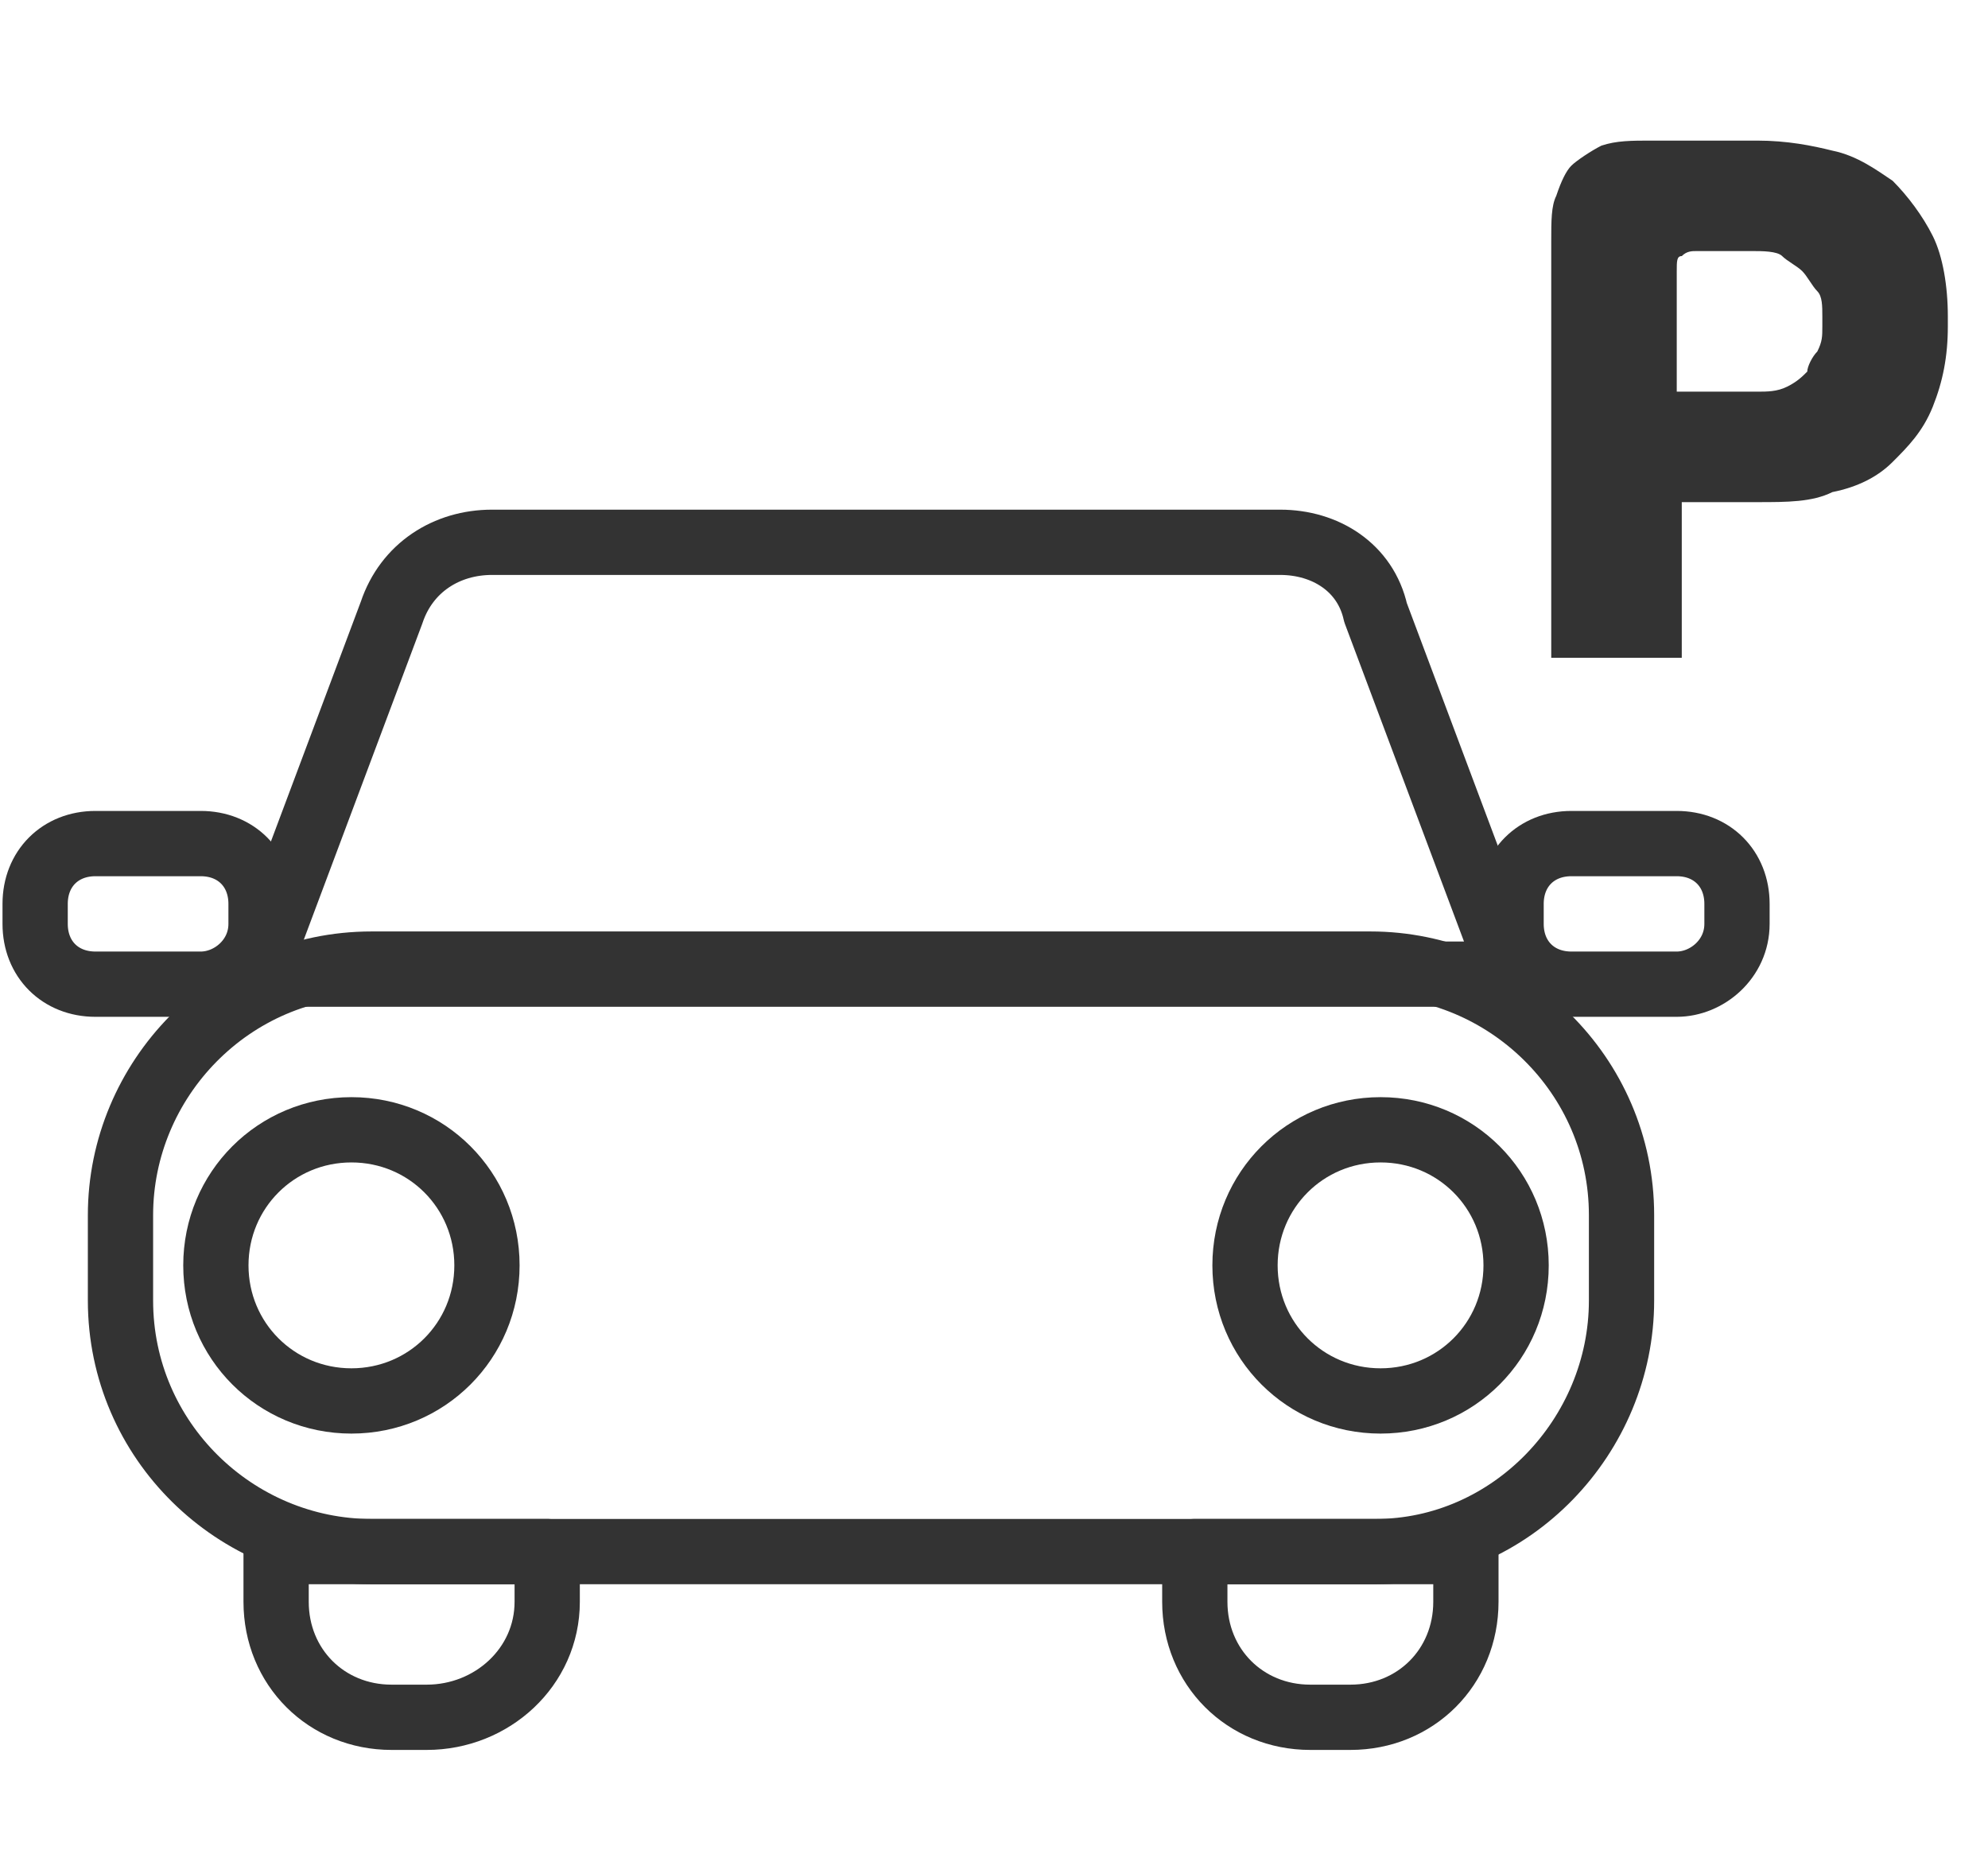
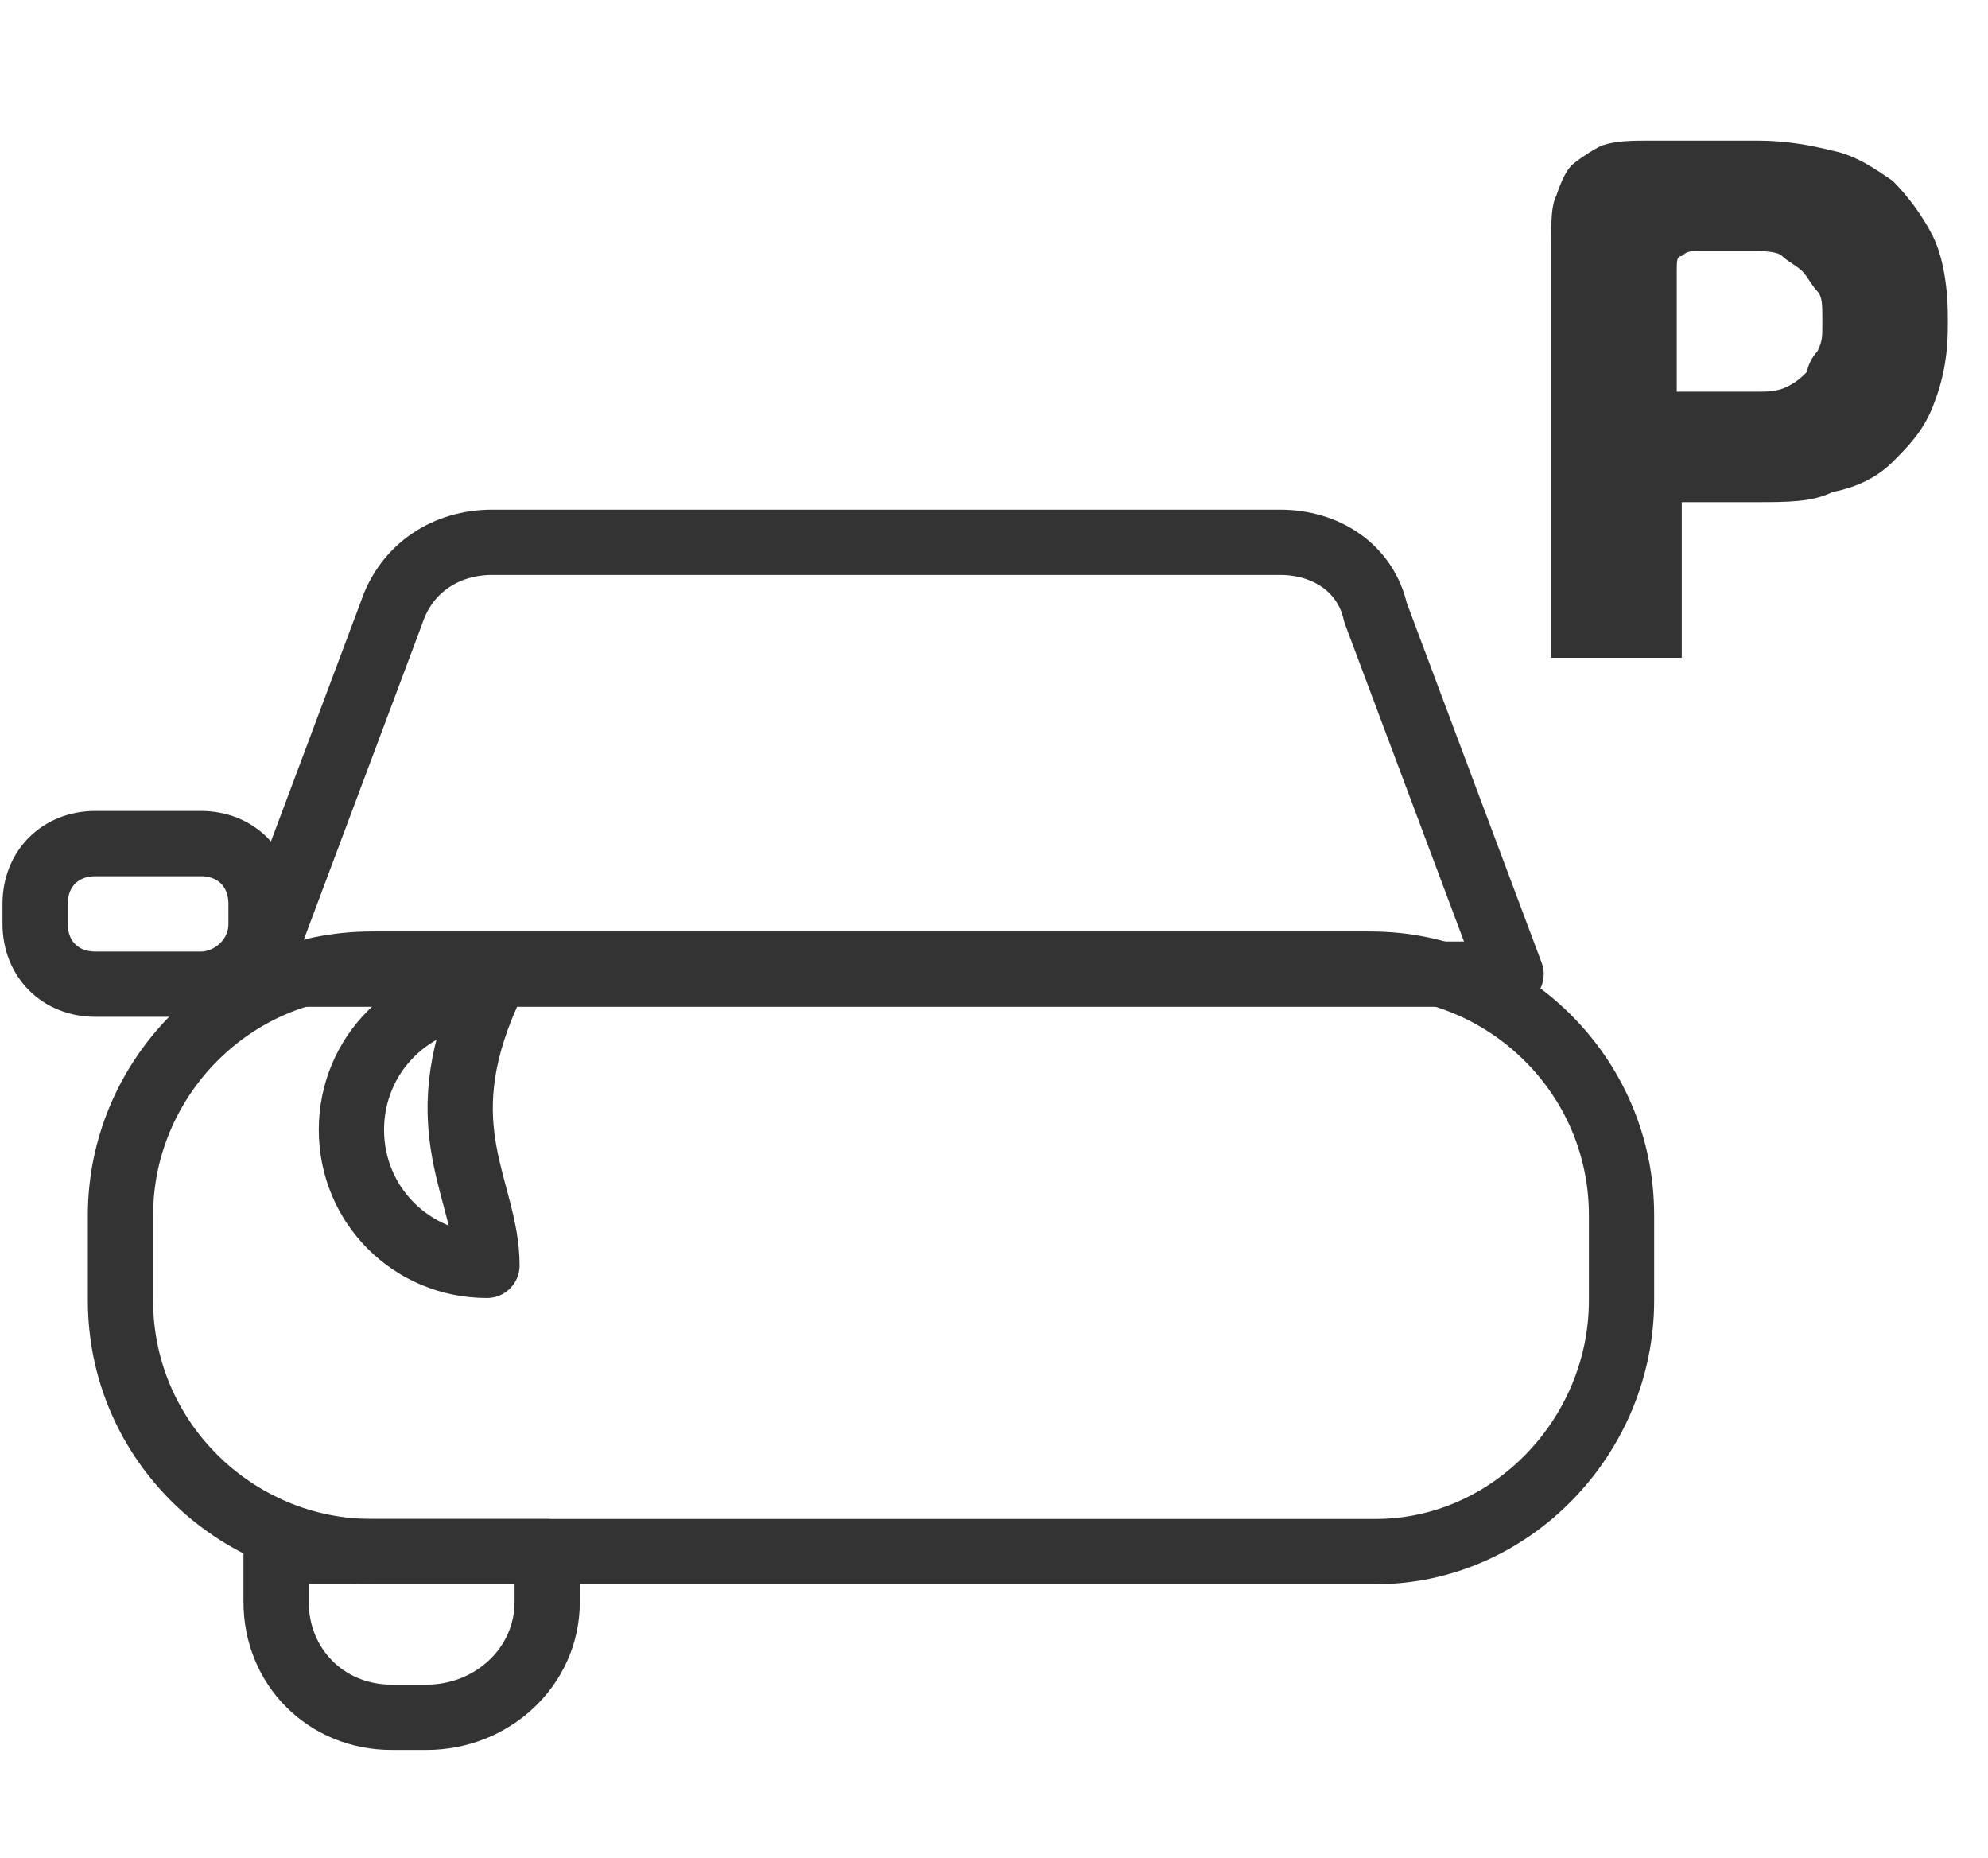
<svg xmlns="http://www.w3.org/2000/svg" version="1.1" id="Layer_1" x="0px" y="0px" viewBox="0 0 39.6 37" style="enable-background:new 0 0 39.6 37;" xml:space="preserve">
  <style type="text/css">
	.st0{fill:#333333;}
	.st1{fill:none;stroke:#333333;stroke-width:1.3;stroke-linecap:round;stroke-linejoin:round;stroke-miterlimit:10;}
</style>
  <g>
    <g>
      <path class="st0" d="M33.5,10v3.1h-2.6V4.8c0-0.4,0-0.7,0.1-0.9c0.1-0.3,0.2-0.5,0.3-0.6s0.4-0.3,0.6-0.4c0.3-0.1,0.6-0.1,1-0.1    H35c0.6,0,1.1,0.1,1.5,0.2c0.5,0.1,0.9,0.4,1.2,0.6c0.3,0.3,0.6,0.7,0.8,1.1s0.3,1,0.3,1.6v0.2c0,0.6-0.1,1.1-0.3,1.6    s-0.5,0.8-0.8,1.1c-0.3,0.3-0.7,0.5-1.2,0.6C36.1,10,35.6,10,35,10H33.5z M33.5,7.8h1.5c0.2,0,0.4,0,0.6-0.1    c0.2-0.1,0.3-0.2,0.4-0.3C36,7.3,36.1,7.1,36.2,7c0.1-0.2,0.1-0.3,0.1-0.5V6.3c0-0.2,0-0.4-0.1-0.5S36,5.5,35.9,5.4    c-0.1-0.1-0.3-0.2-0.4-0.3S35.1,5,34.9,5h-1.1c-0.1,0-0.2,0-0.3,0.1c-0.1,0-0.1,0.1-0.1,0.3V7.8z" />
    </g>
    <g id="XMLID_63_">
      <path id="XMLID_56_" class="st1" d="M27.4,30.9H7.4c-2.7,0-5-2.2-5-5v-1.7c0-2.7,2.2-5,5-5h19.9c2.7,0,5,2.2,5,5v1.7    C32.3,28.6,30.1,30.9,27.4,30.9z" />
      <path id="XMLID_57_" class="st1" d="M25.5,10.8H9.8c-0.9,0-1.7,0.5-2,1.4l-2.7,7.2h25l-2.7-7.2C27.2,11.3,26.4,10.8,25.5,10.8z" />
-       <path id="XMLID_58_" class="st1" d="M9.7,25.2c0,1.5-1.2,2.7-2.7,2.7c-1.5,0-2.7-1.2-2.7-2.7c0-1.5,1.2-2.7,2.7-2.7    C8.5,22.5,9.7,23.7,9.7,25.2z" />
-       <path id="XMLID_60_" class="st1" d="M30.2,25.2c0,1.5-1.2,2.7-2.7,2.7s-2.7-1.2-2.7-2.7c0-1.5,1.2-2.7,2.7-2.7    S30.2,23.7,30.2,25.2z" />
+       <path id="XMLID_58_" class="st1" d="M9.7,25.2c-1.5,0-2.7-1.2-2.7-2.7c0-1.5,1.2-2.7,2.7-2.7    C8.5,22.5,9.7,23.7,9.7,25.2z" />
      <path id="XMLID_59_" class="st1" d="M8.5,34.2H7.8c-1.3,0-2.3-1-2.3-2.3v-1h5.4v1C10.9,33.2,9.8,34.2,8.5,34.2z" />
-       <path id="XMLID_62_" class="st1" d="M26.9,34.2h-0.8c-1.3,0-2.3-1-2.3-2.3v-1h5.4v1C29.2,33.2,28.2,34.2,26.9,34.2z" />
      <path id="XMLID_61_" class="st1" d="M4,19.6H1.9c-0.7,0-1.2-0.5-1.2-1.2V18c0-0.7,0.5-1.2,1.2-1.2H4c0.7,0,1.2,0.5,1.2,1.2v0.4    C5.2,19.1,4.6,19.6,4,19.6z" />
-       <path id="XMLID_64_" class="st1" d="M33.4,19.6h-2.1c-0.7,0-1.2-0.5-1.2-1.2V18c0-0.7,0.5-1.2,1.2-1.2h2.1c0.7,0,1.2,0.5,1.2,1.2    v0.4C34.6,19.1,34,19.6,33.4,19.6z" />
    </g>
  </g>
</svg>